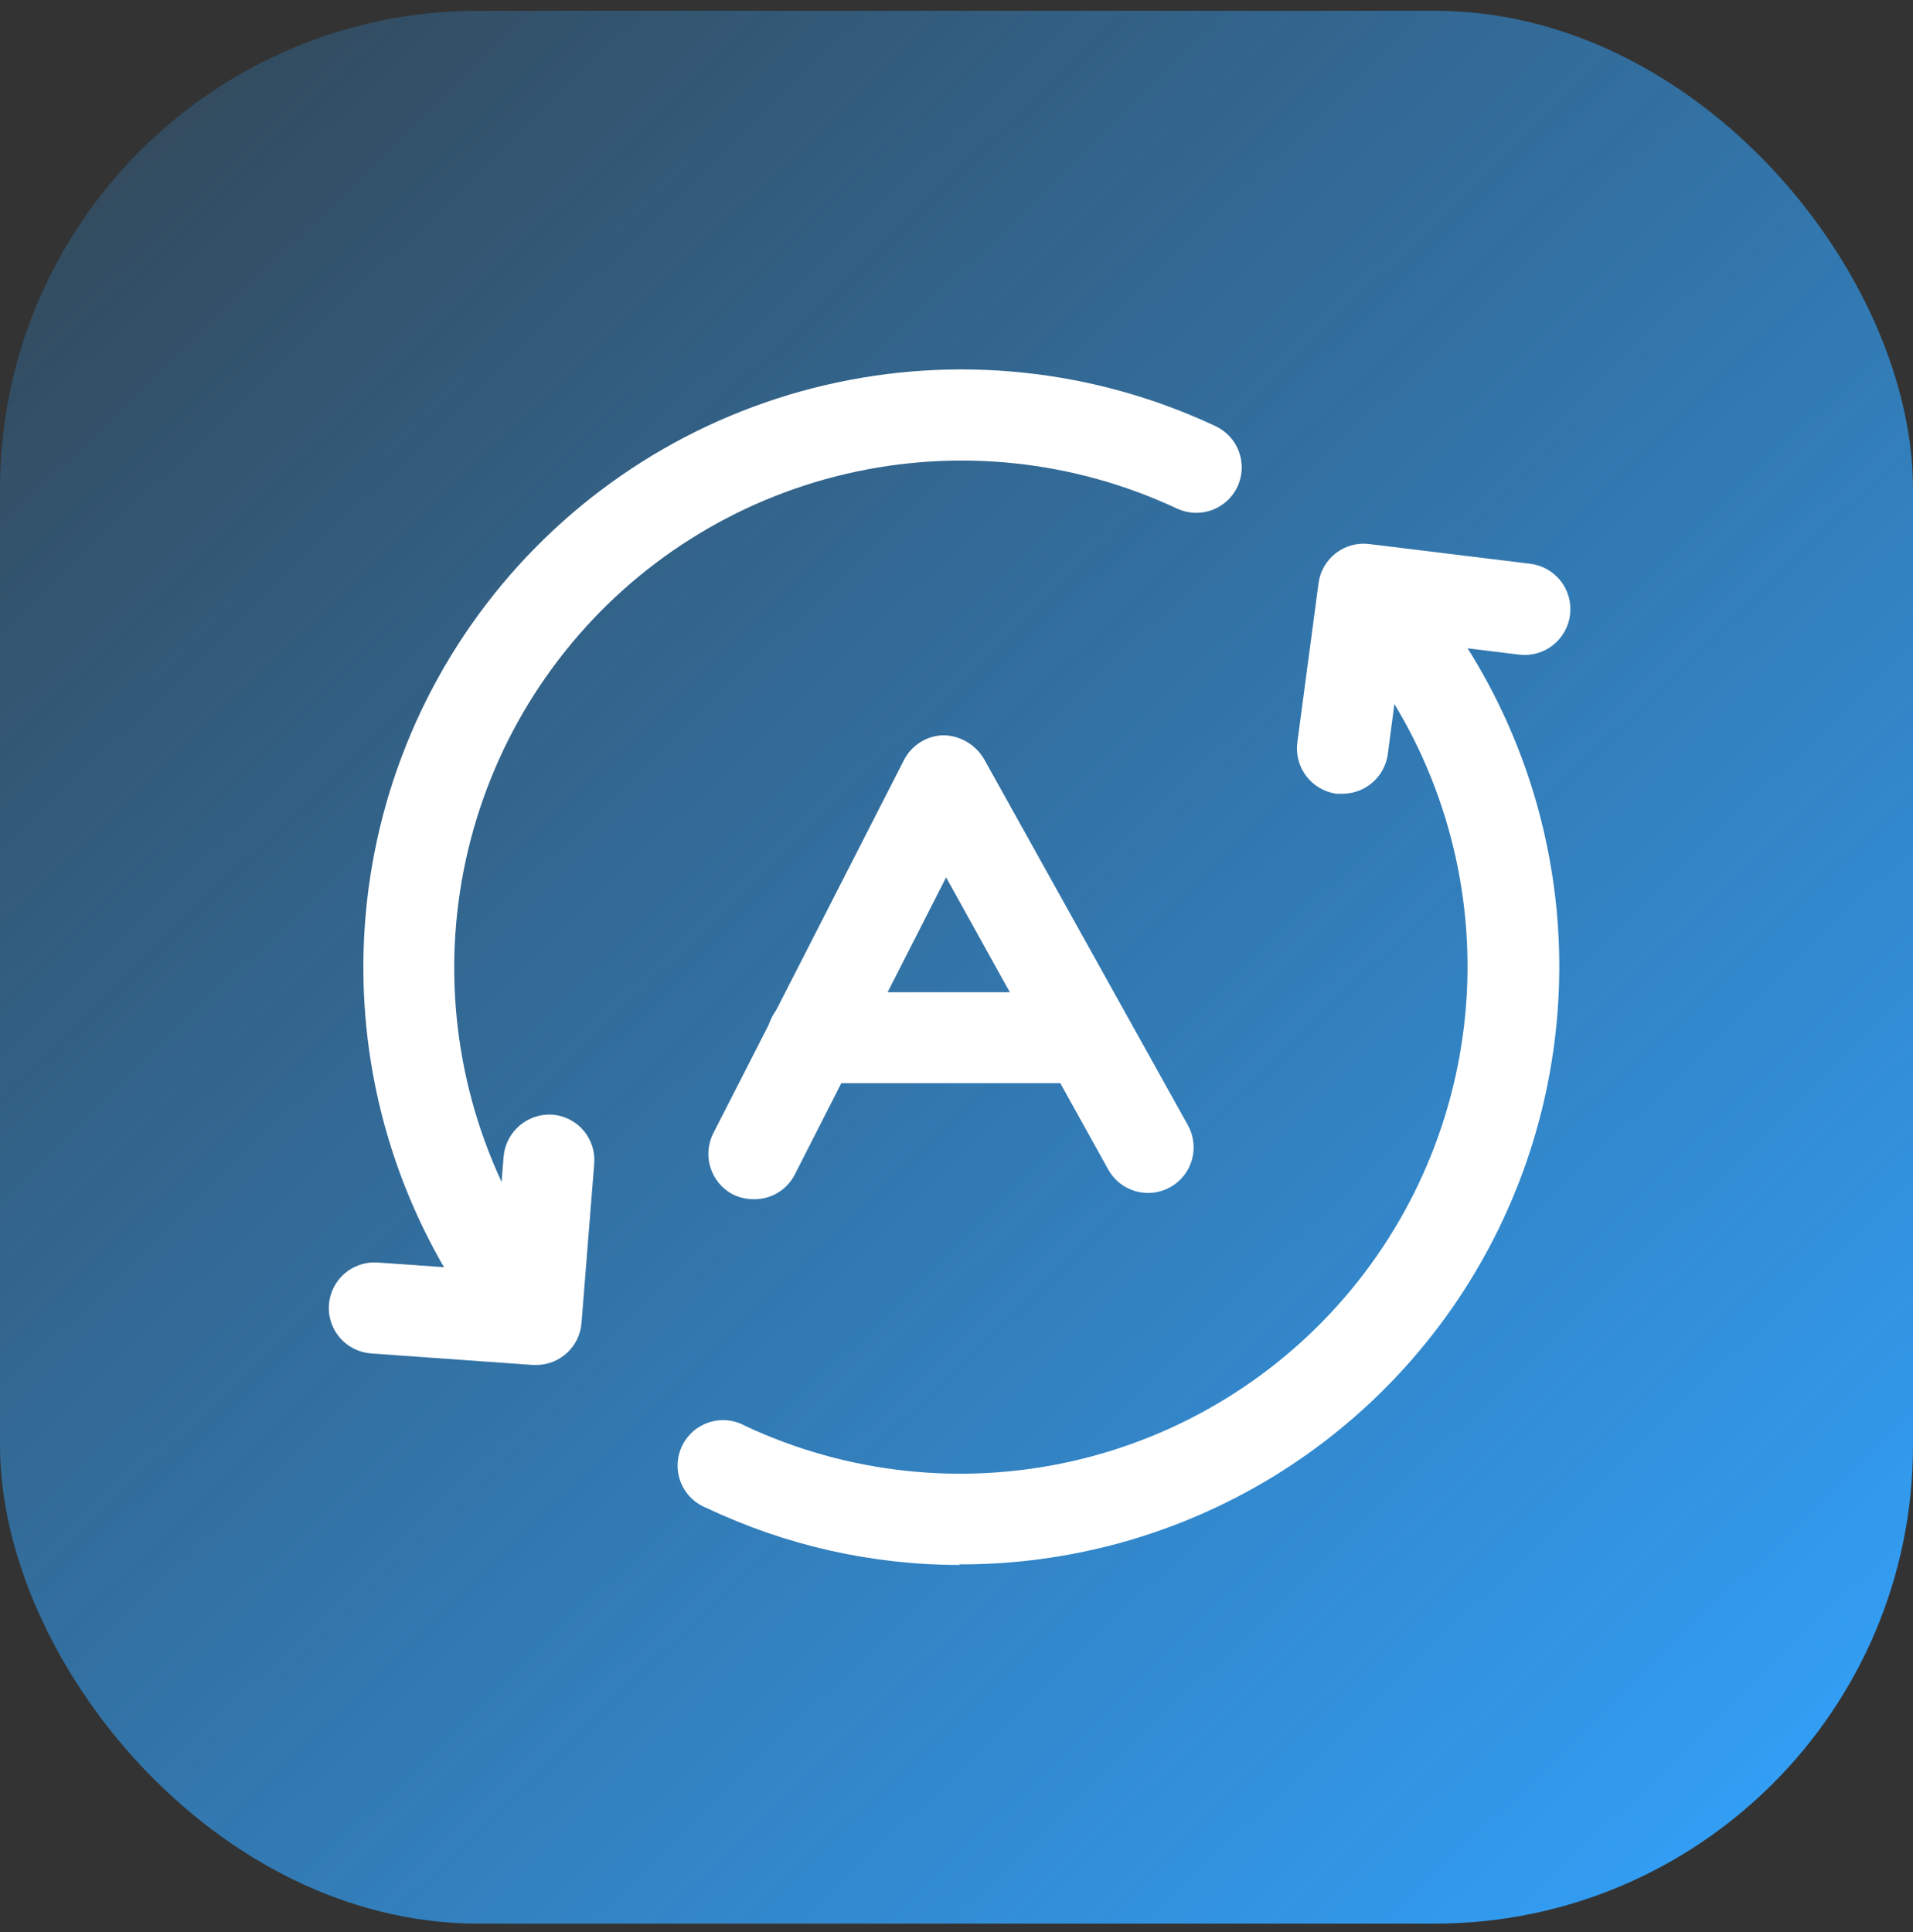
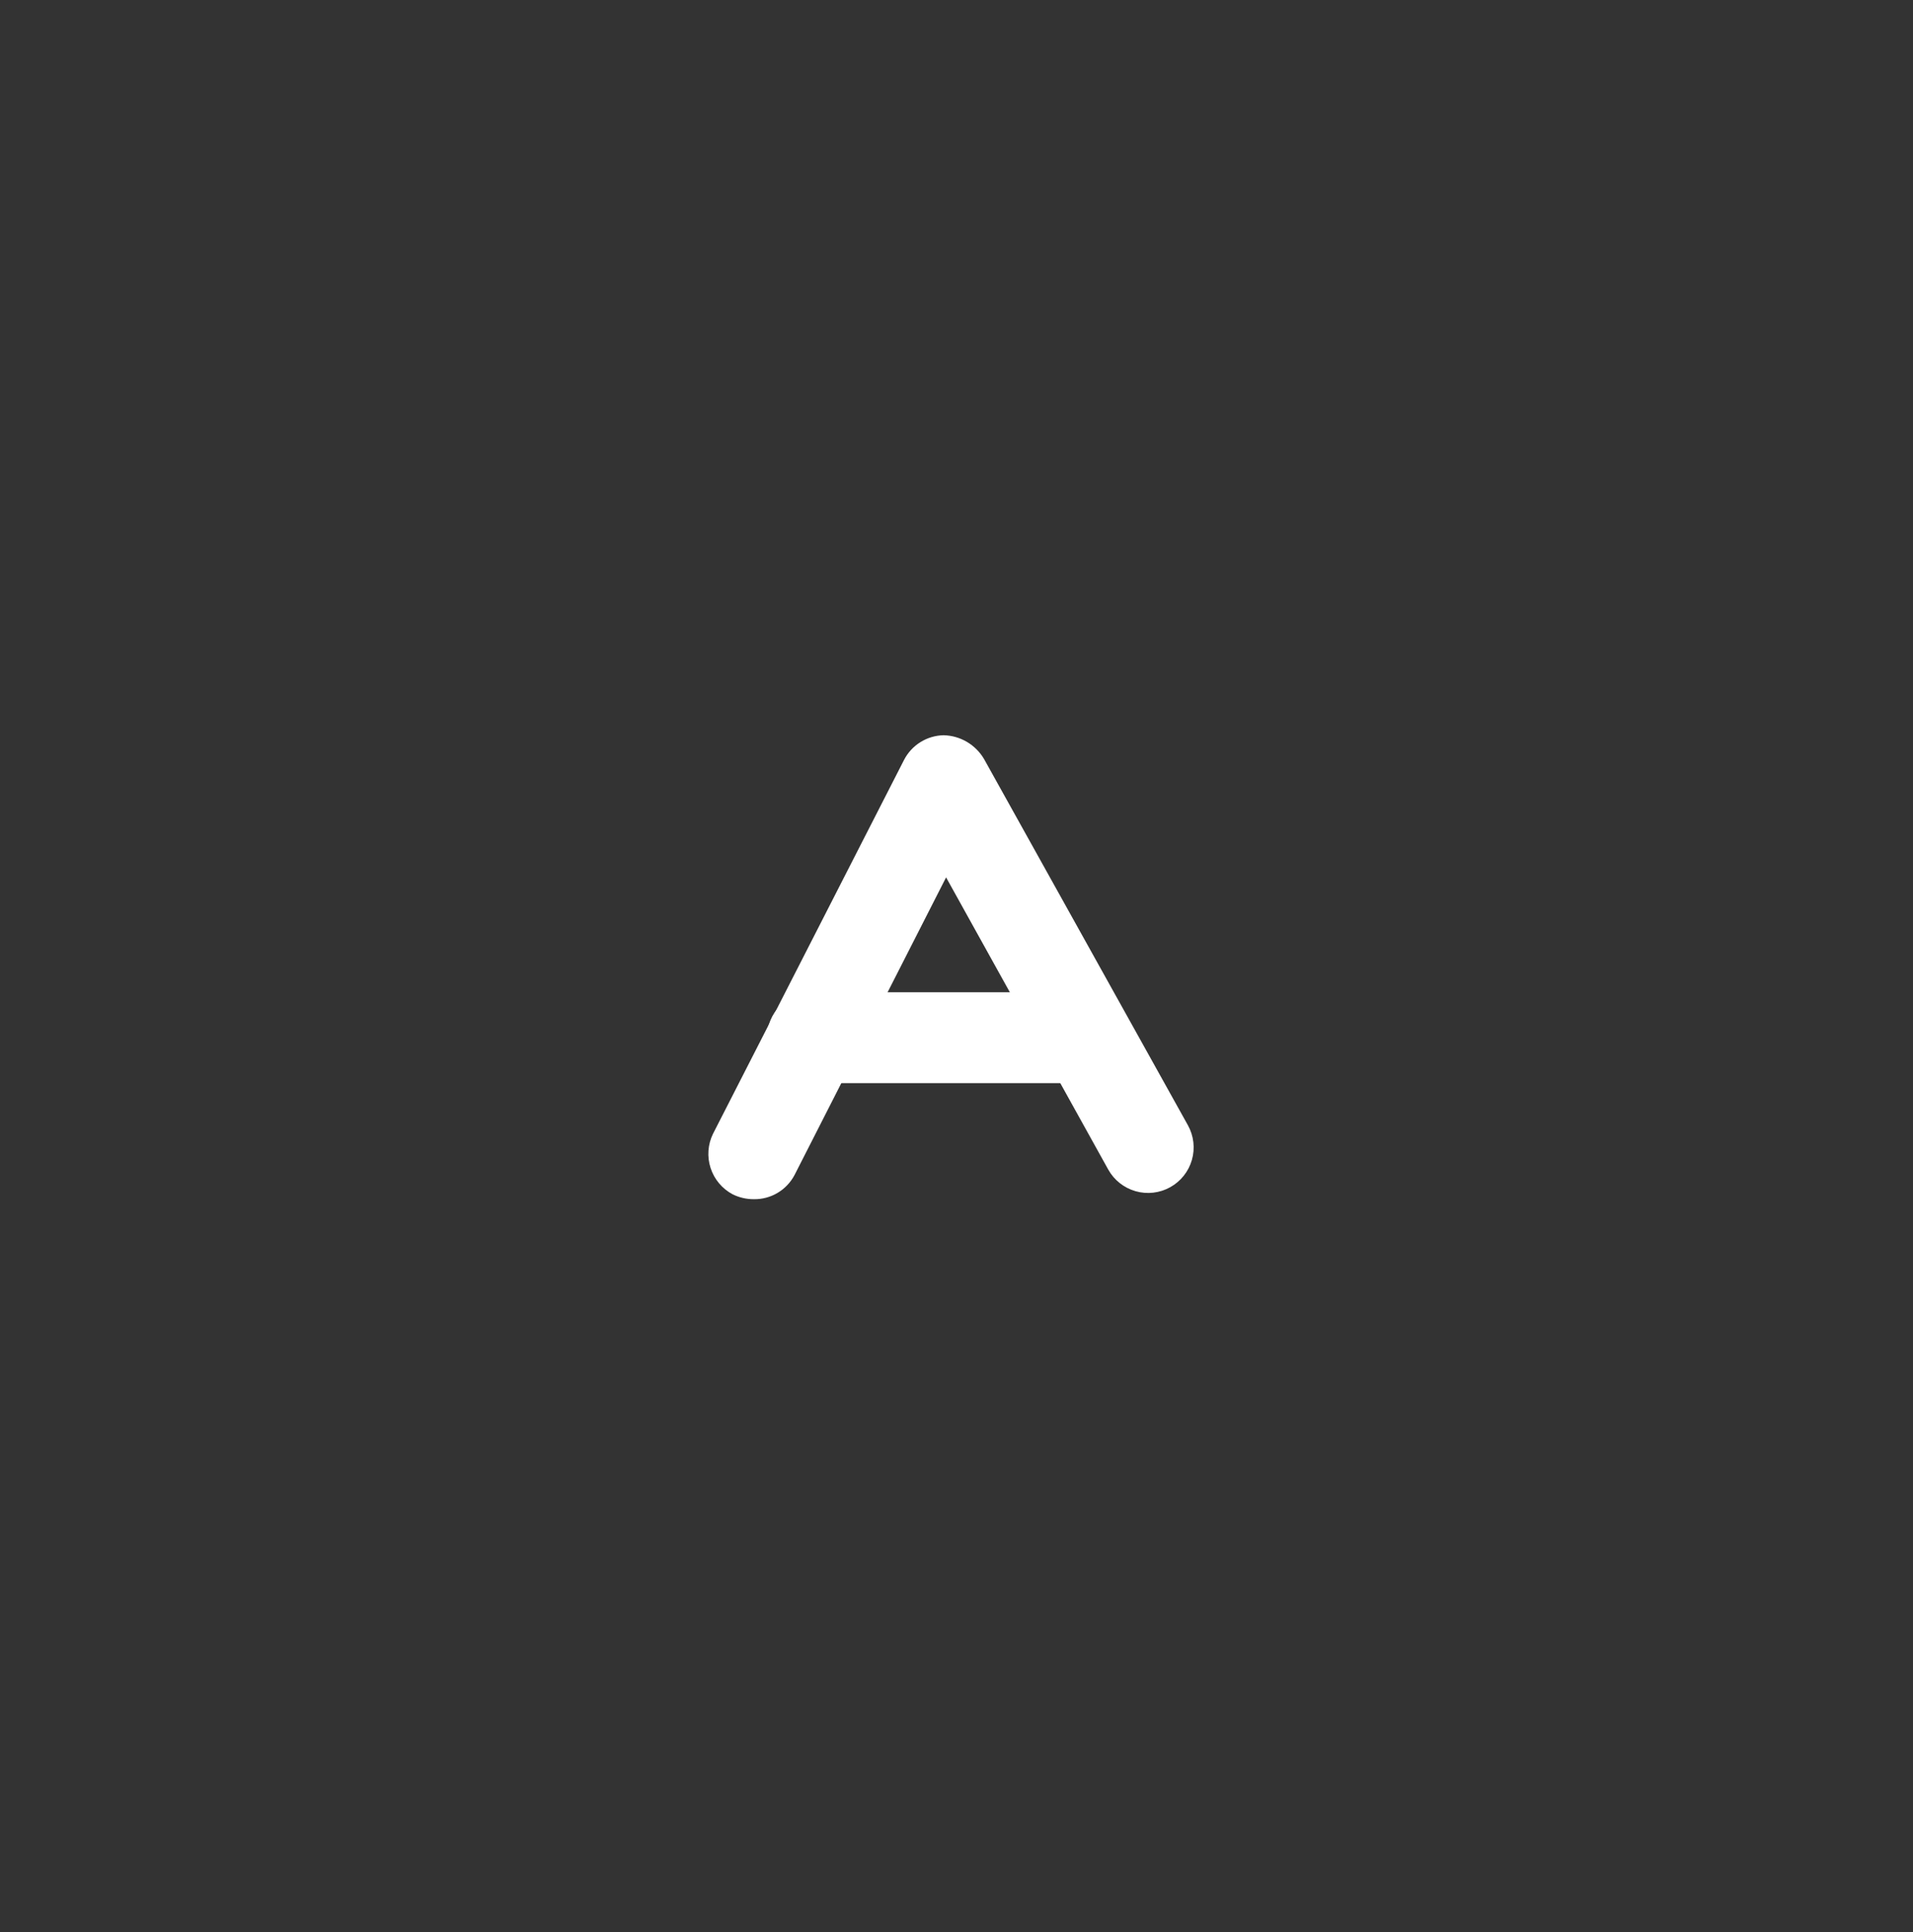
<svg xmlns="http://www.w3.org/2000/svg" width="100" height="101" viewBox="0 0 100 101" fill="none">
  <rect x="0" y="0" width="100" height="101" fill="#333333" stroke="none" />
  <g clip-path="url(#clip0_101_352)">
-     <rect y="0.562" width="100" height="100" rx="25" fill="url(#paint0_linear_101_352)" />
    <path d="M39.396 62.691C39.017 62.692 38.643 62.605 38.303 62.438C37.753 62.147 37.338 61.654 37.146 61.062C36.953 60.471 36.999 59.828 37.273 59.269L47.253 39.736C47.449 39.352 47.745 39.028 48.111 38.799C48.477 38.57 48.897 38.445 49.329 38.437C49.756 38.447 50.173 38.566 50.542 38.782C50.91 38.999 51.218 39.305 51.436 39.673L62.097 58.826C62.404 59.378 62.479 60.03 62.305 60.638C62.131 61.245 61.723 61.759 61.17 62.065C60.618 62.372 59.966 62.447 59.359 62.273C58.751 62.099 58.238 61.691 57.931 61.139L49.456 45.867L41.535 61.424C41.331 61.813 41.023 62.138 40.645 62.362C40.268 62.586 39.835 62.7 39.396 62.691Z" fill="white" />
    <path d="M56.727 56.624H42.469C41.839 56.624 41.234 56.373 40.789 55.928C40.343 55.482 40.093 54.878 40.093 54.247C40.093 53.617 40.343 53.013 40.789 52.567C41.234 52.121 41.839 51.871 42.469 51.871H56.727C57.357 51.871 57.962 52.121 58.407 52.567C58.853 53.013 59.103 53.617 59.103 54.247C59.103 54.878 58.853 55.482 58.407 55.928C57.962 56.373 57.357 56.624 56.727 56.624Z" fill="white" />
-     <path d="M50.184 81.812C45.603 81.816 41.079 80.799 36.94 78.834C36.636 78.716 36.36 78.538 36.128 78.309C35.896 78.08 35.714 77.805 35.592 77.503C35.471 77.201 35.413 76.876 35.422 76.551C35.431 76.225 35.508 75.904 35.646 75.609C35.784 75.314 35.982 75.051 36.226 74.835C36.471 74.62 36.757 74.457 37.067 74.357C37.377 74.256 37.704 74.221 38.029 74.253C38.353 74.284 38.667 74.382 38.952 74.541C44.278 77.034 50.282 77.686 56.019 76.394C61.756 75.103 66.901 71.941 70.644 67.406C74.388 62.871 76.519 57.221 76.701 51.343C76.883 45.465 75.106 39.694 71.65 34.936C71.317 34.492 70.969 34.049 70.589 33.605C70.397 33.362 70.228 33.102 70.082 32.829C69.691 32.364 69.492 31.769 69.525 31.163C69.557 30.557 69.819 29.986 70.256 29.566C70.473 29.344 70.732 29.169 71.017 29.049C71.303 28.928 71.609 28.867 71.919 28.867C72.229 28.867 72.536 28.928 72.822 29.049C73.107 29.169 73.366 29.344 73.583 29.566C73.875 29.849 74.116 30.182 74.296 30.548C74.723 31.071 75.103 31.546 75.468 32.053C78.888 36.72 80.944 42.246 81.409 48.013C81.874 53.781 80.729 59.564 78.102 64.719C75.474 69.874 71.467 74.199 66.527 77.211C61.586 80.223 55.907 81.805 50.121 81.781L50.184 81.812ZM27.483 70.723C27.122 70.723 26.765 70.64 26.441 70.481C26.117 70.322 25.834 70.09 25.613 69.804C21.288 64.265 18.957 57.43 18.994 50.403C19.031 43.375 21.435 36.566 25.819 31.073C30.202 25.58 36.309 21.724 43.152 20.129C49.996 18.533 57.178 19.29 63.539 22.278C64.111 22.545 64.552 23.028 64.768 23.621C64.983 24.213 64.954 24.867 64.688 25.439C64.421 26.01 63.938 26.452 63.345 26.668C62.752 26.883 62.099 26.854 61.527 26.587C56.131 24.056 50.04 23.416 44.236 24.771C38.432 26.125 33.253 29.396 29.536 34.054C25.818 38.713 23.778 44.488 23.744 50.448C23.711 56.408 25.687 62.205 29.352 66.905C29.545 67.15 29.687 67.431 29.77 67.731C29.854 68.031 29.878 68.345 29.839 68.654C29.801 68.964 29.702 69.262 29.548 69.533C29.393 69.804 29.187 70.041 28.94 70.232C28.525 70.558 28.011 70.732 27.483 70.723Z" fill="white" />
-     <path d="M70.177 41.495H69.86C69.235 41.408 68.67 41.078 68.287 40.577C67.904 40.075 67.735 39.443 67.816 38.817L68.925 30.485C69.008 29.864 69.332 29.301 69.828 28.919C70.323 28.536 70.95 28.364 71.571 28.441L79.983 29.471C80.613 29.546 81.188 29.869 81.58 30.368C81.972 30.867 82.15 31.502 82.074 32.132C81.998 32.762 81.675 33.337 81.176 33.729C80.677 34.121 80.043 34.299 79.412 34.223L73.329 33.479L72.537 39.483C72.447 40.044 72.16 40.554 71.727 40.923C71.295 41.292 70.745 41.494 70.177 41.495Z" fill="white" />
-     <path d="M28.037 71.357H27.863L19.403 70.755C18.773 70.71 18.186 70.418 17.772 69.941C17.357 69.464 17.149 68.842 17.193 68.212C17.238 67.582 17.53 66.995 18.007 66.58C18.484 66.166 19.106 65.958 19.736 66.002L25.851 66.43L26.326 60.457C26.383 59.833 26.681 59.254 27.157 58.846C27.634 58.438 28.251 58.231 28.877 58.271C29.505 58.32 30.088 58.616 30.498 59.094C30.908 59.572 31.111 60.194 31.063 60.822L30.398 69.155C30.354 69.751 30.086 70.31 29.649 70.718C29.211 71.126 28.636 71.354 28.037 71.357Z" fill="white" />
  </g>
  <defs>
    <linearGradient id="paint0_linear_101_352" x1="96.635" y1="100.563" x2="-6.407" y2="-6.008" gradientUnits="userSpaceOnUse">
      <stop stop-color="#32A3FD" />
      <stop offset="1" stop-color="#32A3FD" stop-opacity="0.1" />
    </linearGradient>
    <clipPath id="clip0_101_352">
      <rect width="100" height="100" fill="white" transform="translate(0 0.562)" />
    </clipPath>
  </defs>
</svg>